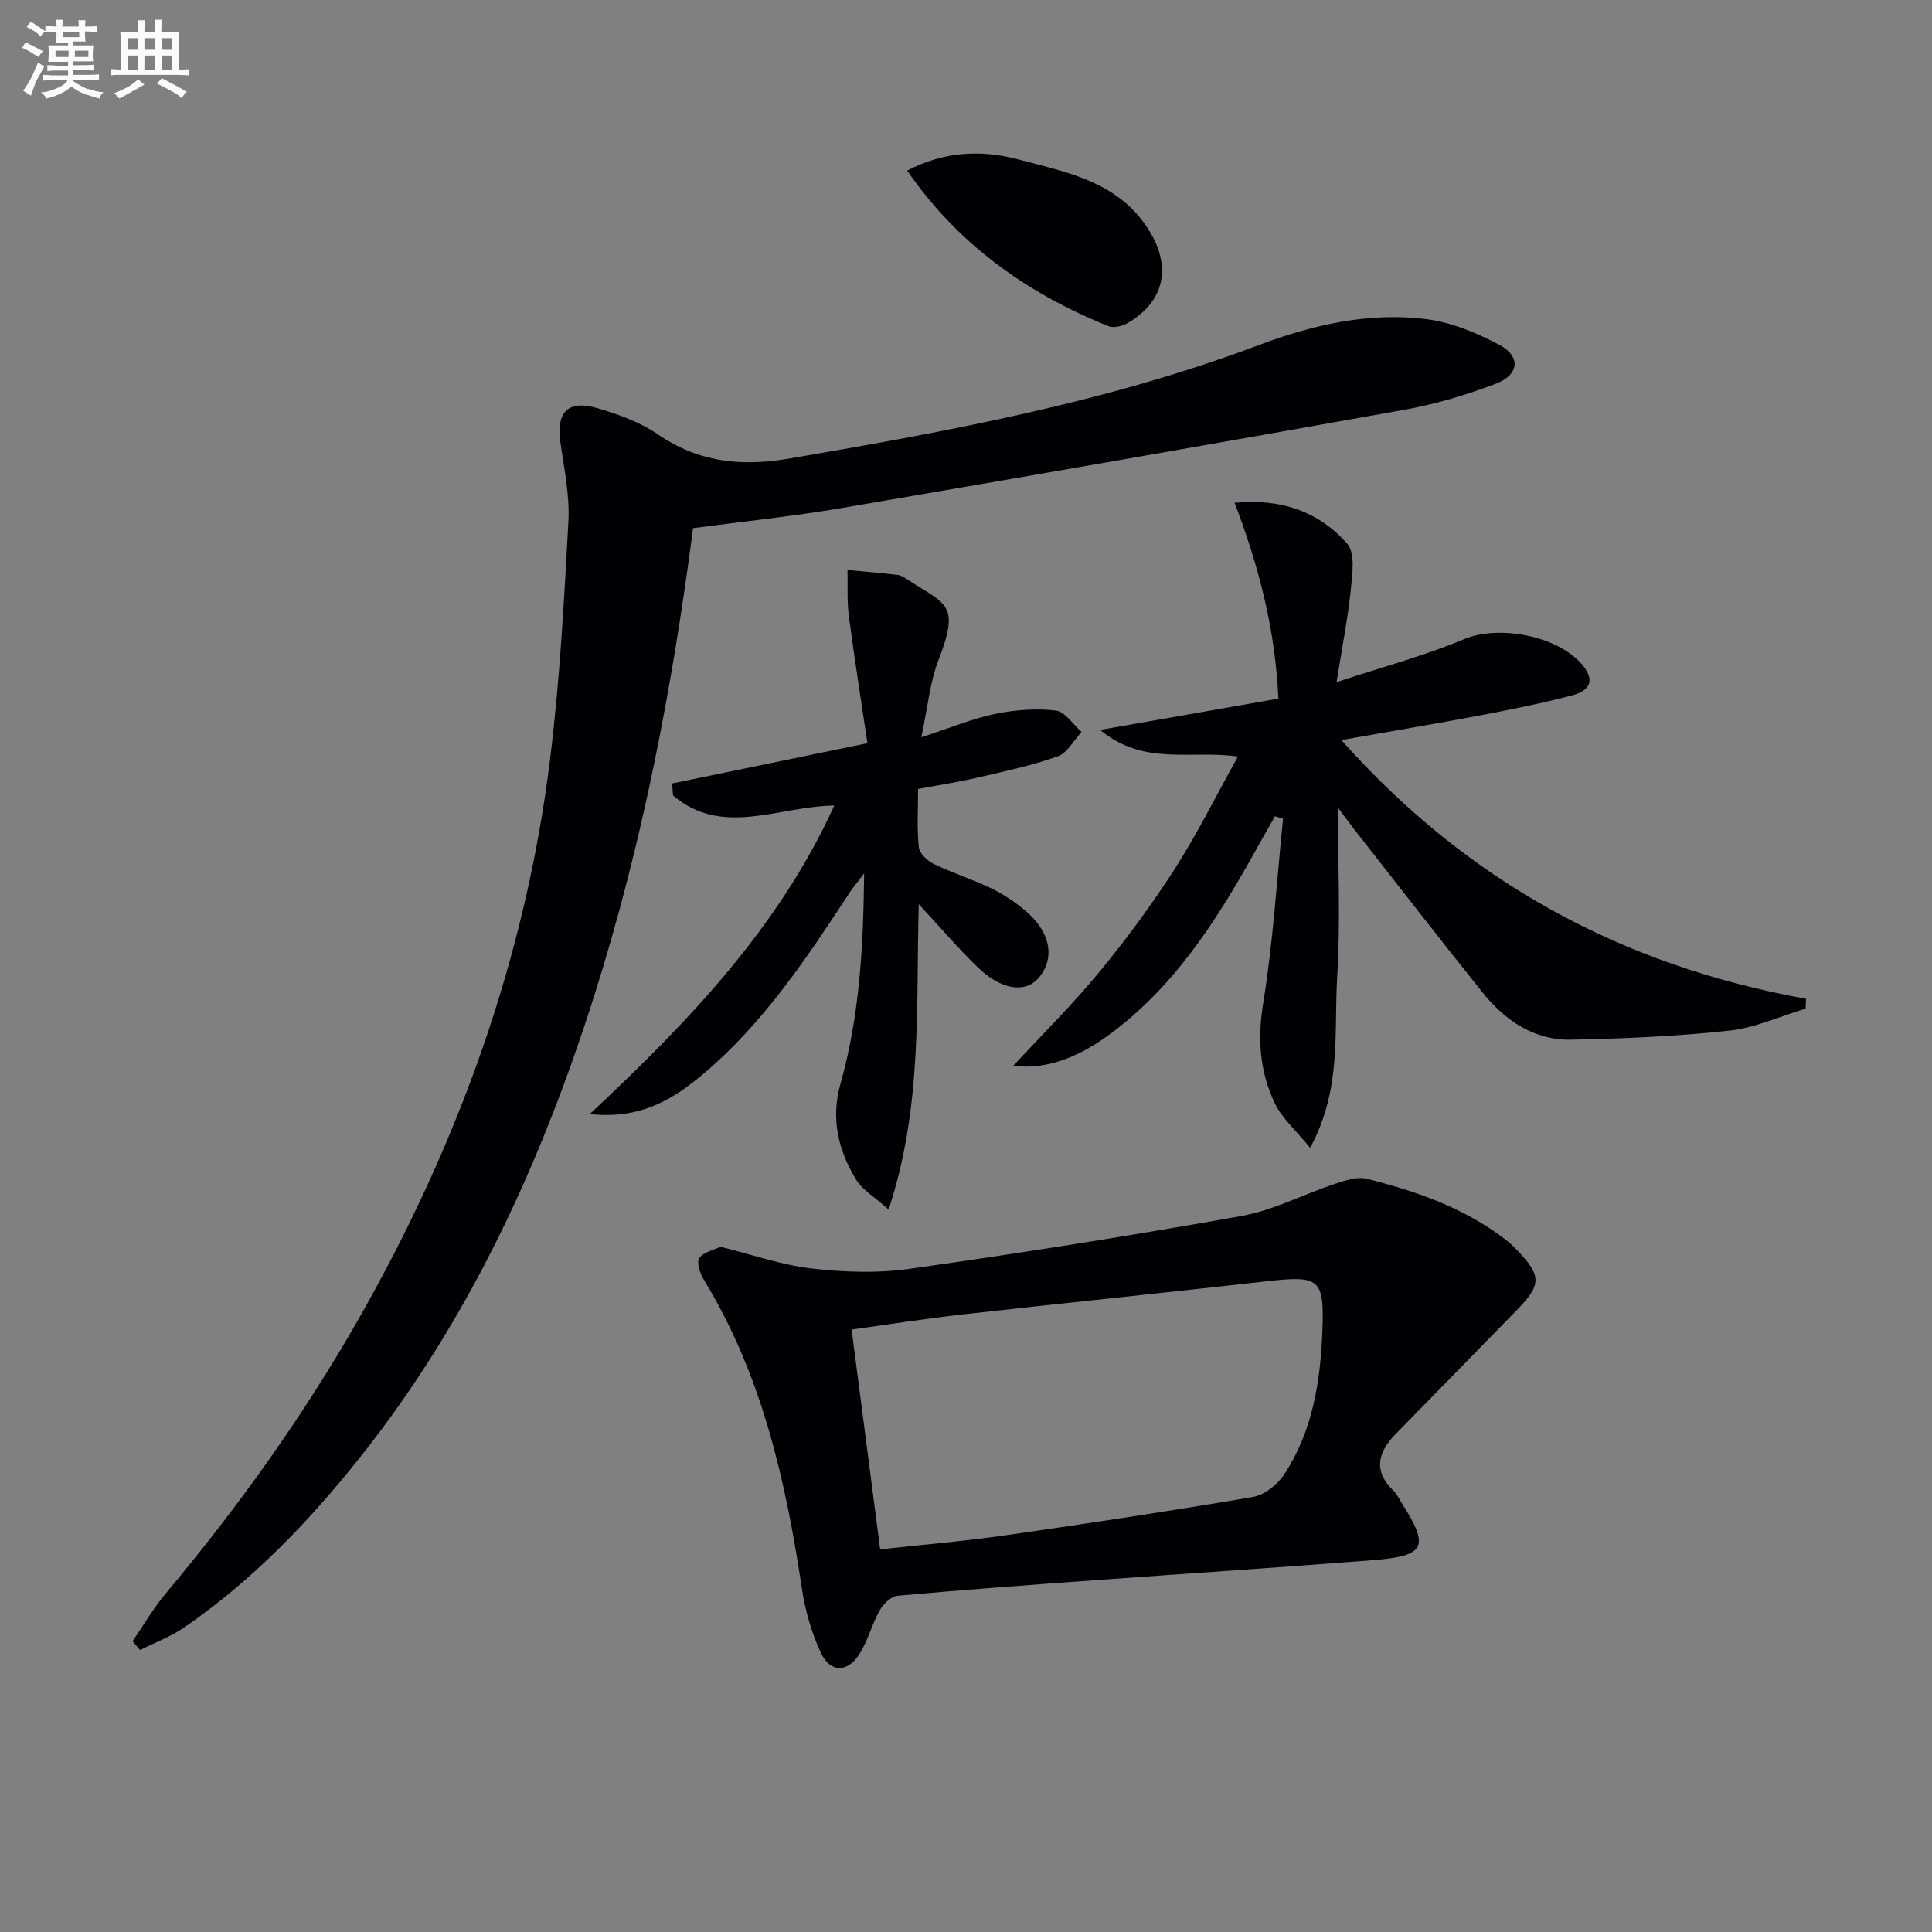
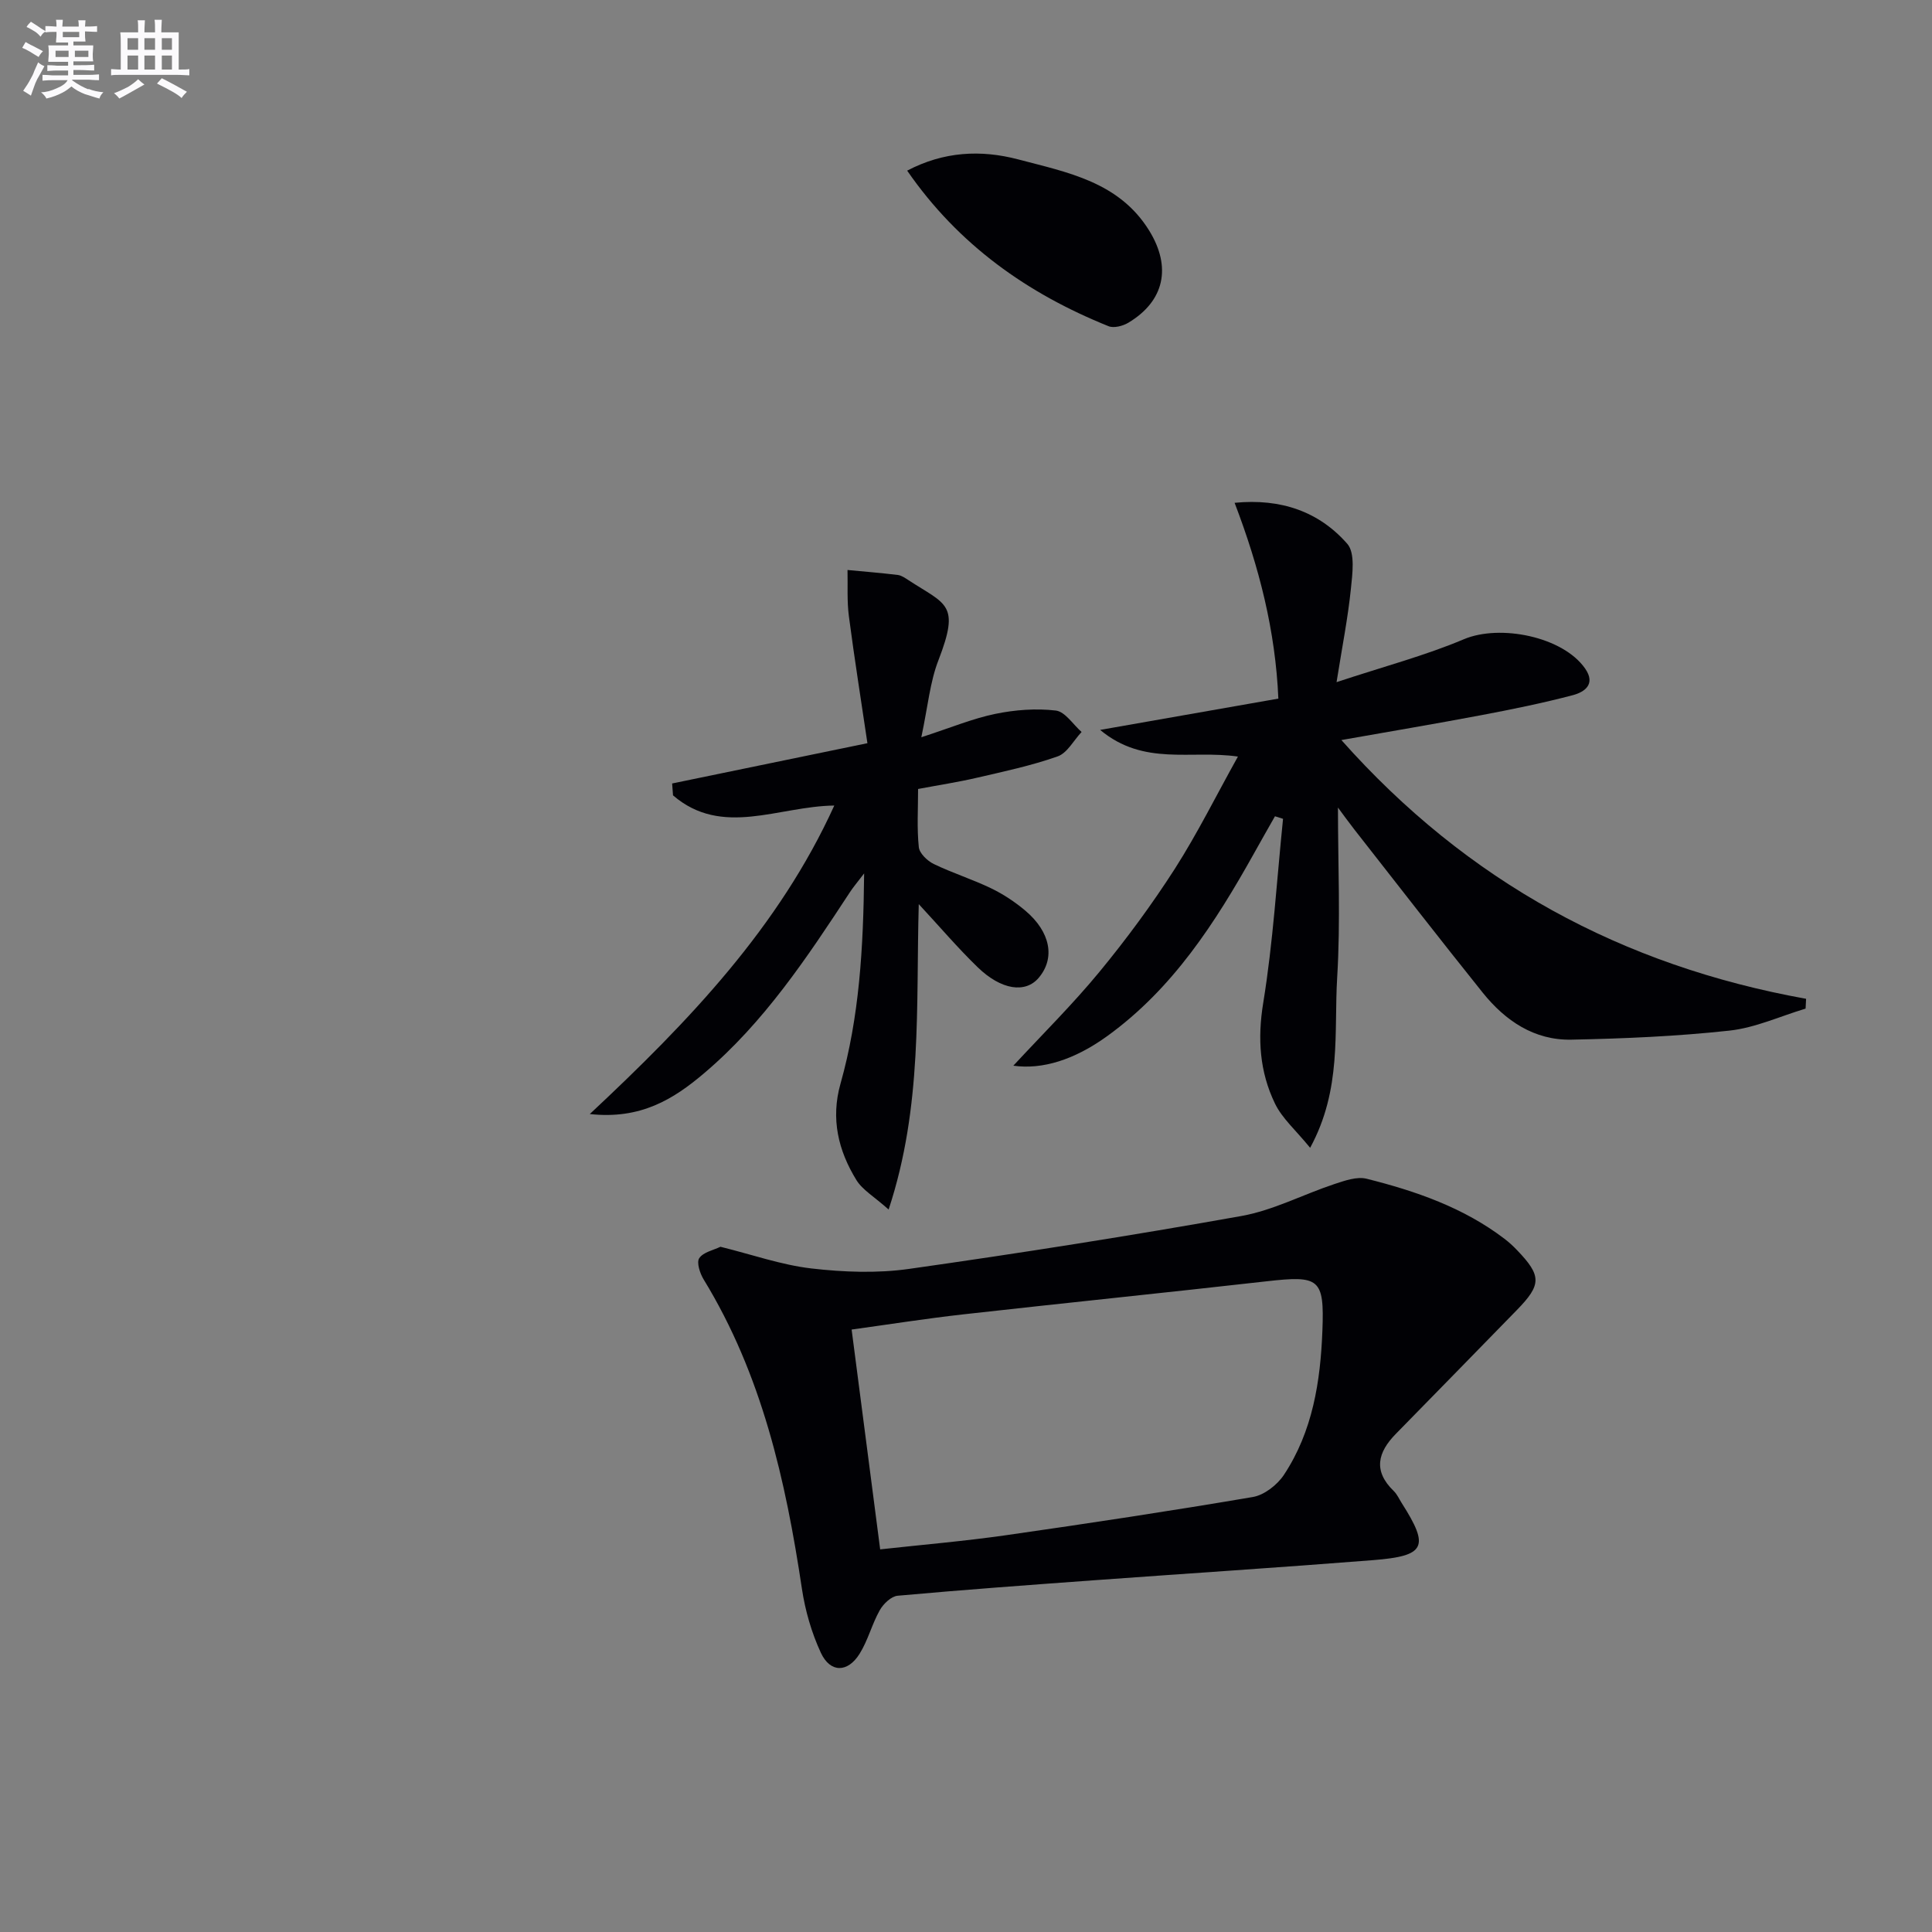
<svg xmlns="http://www.w3.org/2000/svg" enable-background="new 0 0 400 400" viewBox="0 0 400 400">
  <rect x="0" y="0" width="400" height="400" fill="#808080" stroke="none" />
  <g fill="#010105">
-     <path d="m143.49 109.35c-4.3 33.08-10.48 65.29-20.43 96.7-10.92 34.47-25.76 67-48.4 95.53-10.6 13.35-22.34 25.6-36.46 35.32-2.82 1.94-6.13 3.17-9.21 4.73-.51-.61-1.02-1.23-1.54-1.84 2.26-3.29 4.28-6.79 6.83-9.84 14.9-17.77 28.35-36.52 39.86-56.68 20.65-36.18 34.64-74.68 39.75-116.11 2.01-16.3 2.9-32.75 3.79-49.16.29-5.4-.86-10.91-1.64-16.33-.92-6.42 1.53-8.99 7.83-7.11 4.26 1.27 8.66 2.84 12.27 5.33 8.5 5.84 17.31 6.76 27.33 5.04 32.92-5.64 65.69-11.64 97.12-23.47 11.1-4.18 22.73-6.88 34.66-5.39 5.24.65 10.51 2.84 15.22 5.36 4.43 2.37 4.08 6.15-.72 7.99-6.16 2.36-12.6 4.28-19.09 5.44-38.71 6.93-77.45 13.68-116.22 20.29-10.12 1.74-20.36 2.78-30.95 4.2z" />
    <path d="m149.16 258.13c6.6 1.63 12.64 3.77 18.84 4.49 6.67.77 13.61 1.03 20.23.09 22.99-3.26 45.93-6.87 68.79-10.95 6.59-1.18 12.8-4.47 19.24-6.61 2.15-.71 4.68-1.61 6.7-1.1 10.17 2.55 20.04 5.96 28.53 12.43.92.7 1.79 1.5 2.59 2.34 5.11 5.32 5.1 7.15-.02 12.4-8.35 8.55-16.69 17.11-25.06 25.64-3.77 3.84-4.74 7.69-.44 11.84.7.68 1.12 1.65 1.65 2.49 5.79 9.08 4.97 10.96-5.92 11.82-19.22 1.52-38.46 2.76-57.69 4.16-13.59.99-27.18 1.98-40.75 3.21-1.34.12-2.96 1.68-3.7 2.99-1.62 2.87-2.43 6.22-4.17 9.01-2.47 3.97-6.08 4-8.03-.19-1.92-4.14-3.24-8.72-3.92-13.24-3.36-22.46-8.3-44.36-20.35-64.06-.77-1.26-1.5-3.51-.91-4.4.85-1.26 2.94-1.65 4.39-2.36zm33.07 62.65c8.61-.95 17.36-1.69 26.05-2.93 17.06-2.44 34.11-5.02 51.1-7.91 2.37-.4 5.05-2.5 6.43-4.57 5.97-9.01 7.58-19.37 7.98-29.91.41-10.78-.62-11.42-11.56-10.18-20.94 2.37-41.9 4.5-62.84 6.85-7.81.88-15.59 2.11-23.07 3.14 1.99 15.41 3.91 30.16 5.91 45.51z" />
    <path d="m256.3 156.64c-9.74-1.42-19.44 2.05-28.53-5.52 13-2.28 24.67-4.34 36.9-6.48-.6-14.02-3.95-27.19-9.06-40.54 9.64-.94 17.48 1.83 23.33 8.49 1.67 1.91 1.06 6.25.74 9.39-.6 5.86-1.75 11.66-2.96 19.25 9.88-3.27 18.36-5.5 26.35-8.88 7.47-3.16 20.53-.56 25.13 6.09 2.24 3.24-.16 4.85-2.57 5.49-6.23 1.64-12.57 2.93-18.91 4.13-9.41 1.78-18.87 3.37-29 5.16 26.09 29.38 58.15 46.72 96.21 53.57-.03.68-.07 1.35-.1 2.03-5.26 1.58-10.43 3.98-15.79 4.56-10.84 1.18-21.79 1.65-32.7 1.87-7.68.16-13.68-3.91-18.35-9.72-8.95-11.16-17.71-22.46-26.53-33.72-1.2-1.53-2.34-3.12-3.45-4.61 0 11.78.55 23.5-.16 35.15-.69 11.32.99 23.18-5.6 35.29-2.99-3.67-5.81-6.1-7.29-9.18-3.16-6.55-3.64-13.4-2.42-20.84 2.05-12.59 2.8-25.38 4.1-38.09-.56-.18-1.11-.35-1.67-.53-1.45 2.56-2.92 5.12-4.35 7.7-8 14.32-16.8 28-30.39 37.82-6.8 4.91-13.44 6.97-19.43 6.12 6.03-6.51 12.28-12.69 17.84-19.44 5.59-6.79 10.85-13.93 15.6-21.33 4.71-7.37 8.6-15.24 13.06-23.23z" />
    <path d="m190.75 152.64c6.22-2.02 10.68-3.89 15.32-4.84 4.07-.84 8.42-1.17 12.52-.69 1.93.23 3.57 2.88 5.34 4.44-1.64 1.74-2.97 4.36-4.97 5.06-5.45 1.92-11.16 3.13-16.81 4.44-3.85.89-7.77 1.49-12.07 2.3 0 4.12-.26 8.12.15 12.04.13 1.28 1.76 2.84 3.09 3.49 3.87 1.87 8.02 3.17 11.89 5.04 2.51 1.21 4.92 2.81 7.06 4.61 5.26 4.44 6.23 9.85 2.78 13.92-2.74 3.23-7.73 2.56-12.64-2.2-4.11-3.98-7.83-8.36-12.19-13.06-.6 21.05.83 41.81-6.24 63.23-3.02-2.7-5.41-4.05-6.67-6.1-3.76-6.11-5.34-12.69-3.3-19.93 3.9-13.82 4.74-28 4.9-43.56-1.48 1.94-2.27 2.86-2.93 3.87-8.86 13.51-17.78 26.99-30.26 37.55-6.28 5.32-13.08 9.56-23.61 8.4 20.67-19.32 39.2-38.76 50.62-63.87-11.56.13-23.22 6.65-33.39-2.11-.06-.82-.12-1.64-.18-2.46 12.99-2.68 25.97-5.36 40.43-8.34-1.25-8.46-2.67-17.36-3.84-26.3-.41-3.15-.21-6.37-.28-9.56 3.47.33 6.95.61 10.41 1.03.78.1 1.53.64 2.23 1.09 7.8 5.09 10.7 4.86 6.2 16.52-1.77 4.52-2.19 9.55-3.56 15.99z" />
    <path d="m187.82 35.33c7.57-3.98 15.27-4.36 22.98-2.33 10.19 2.69 20.91 4.64 27.15 14.78 4.63 7.52 3.15 14.56-4.36 19.05-1.13.67-2.97 1.15-4.07.71-16.83-6.77-31.1-16.87-41.7-32.21z" />
  </g>
  <path d="m6.8 9.5c.6.3 1.3.7 2.1 1.1-.4.4-.7.8-.9 1.2-.7-.4-1.3-.8-1.8-1.1s-1.1-.6-1.6-.8c.2-.4.5-.8.7-1.2.4.2.8.5 1.5.8zm.9 6.9c-.3.6-.5 1.1-.7 1.7s-.4 1.1-.6 1.7c-.6-.4-1.1-.7-1.6-1 .7-1 1.2-1.8 1.5-2.4.3-.5.6-1.1.8-1.7.3-.6.5-1.2.8-1.8.3.3.8.6 1.3.8-.7 1.3-1.2 2.2-1.5 2.7zm.1-11c.4.3 1 .7 1.7 1.1-.5.2-.8.6-1.1 1.1-.5-.6-1-1-1.4-1.2s-.9-.6-1.5-.8c.2-.4.5-.7.9-1.1.5.3.9.6 1.4.9zm10.5 13c1 .4 2 .6 3.1.7-.4.4-.7.8-.8 1.3-.9-.2-1.9-.6-3-.9-1-.4-2-.9-2.8-1.6-.5.4-1.1.9-1.9 1.3s-1.9.9-3.3 1.2c-.1-.3-.5-.8-1.1-1.3 1 0 2.1-.3 3.2-.8 1.2-.5 1.9-1 2.3-1.7h-3.2c-.4 0-1 0-2 .1v-1.2c1 0 1.7.1 2 .1h3.3v-1h-2.3c-.2 0-.9 0-2 .1v-1.2c1.2 0 1.9.1 2 .1h2.3v-.8h-4.1c0-.7.1-1.2.1-1.6 0-.5 0-1.1-.1-1.8h4.1v-.6h-2.5c0-.6.1-1.1.1-1.6v-.6h-.5c-.4 0-1 0-1.8.1v-1.3c1.2 0 1.9.1 2.1.1h.2c0-.3 0-.8-.1-1.4h1.4c0 .6-.1 1-.1 1.4h3.4c0-.4 0-.8-.1-1.3h1.5c0 .4-.1.9-.1 1.3.7 0 1.5 0 2.5-.1v1.2c-1 0-1.8-.1-2.5-.1v.6c0 .3 0 .8.1 1.5h-2.5v.8h4.1c0 .7-.1 1.3-.1 1.8s0 1 .1 1.5h-4.1v.8h1.4c.8 0 1.8 0 2.9-.1v1.2c-1 0-1.9-.1-2.8-.1h-1.5v1h3.2c.3 0 1 0 2.1-.1v1.2c-1.1 0-1.8-.1-2.1-.1h-3.4l-.1.1c1.4 1 2.4 1.5 3.4 1.9zm-4.1-6.6v-1.3h-2.7v1.3zm2.2-4.1v-1.1h-3.4v1.1zm1.9 4.1v-1.3h-2.8v1.3z" fill="#fbfafc" />
  <path d="m37 6.7v2.3 5.4c1 0 1.8 0 2.2-.1v1.3c-.6 0-1.5-.1-2.5-.1h-11.9c-.7 0-1.3 0-1.8.1v-1.3c.5 0 1.1.1 2 .1v-5.2c0-1 0-1.8-.1-2.5h3.7c0-1.3 0-2.1-.1-2.5h1.5c0 .4-.1 1.3-.1 2.5h2.2c0-1.2 0-2.1-.1-2.6h1.5c0 .4-.1 1.3-.1 2.6zm-12.3 13.7c-.3-.4-.7-.8-1.1-1.1 1.1-.4 2.1-.9 2.9-1.3.8-.5 1.5-1 2.1-1.6.4.4.9.8 1.3 1.1-2.5 1.4-4.2 2.4-5.2 2.9zm3.9-10.1v-2.4h-2.2v2.4zm0 4.1v-2.9h-2.2v2.9zm3.5-4.1v-2.4h-2.2v2.4zm0 4.1v-2.9h-2.2v2.9zm.4 2.9 1-1.1c.6.3 1.4.7 2.5 1.3s2 1.1 2.7 1.5c-.4.4-.8.8-1.1 1.3-.8-.8-2.5-1.7-5.1-3zm3.1-7v-2.4h-2.1v2.4zm0 4.1v-2.9h-2.1v2.9z" fill="#fbfafc" />
</svg>